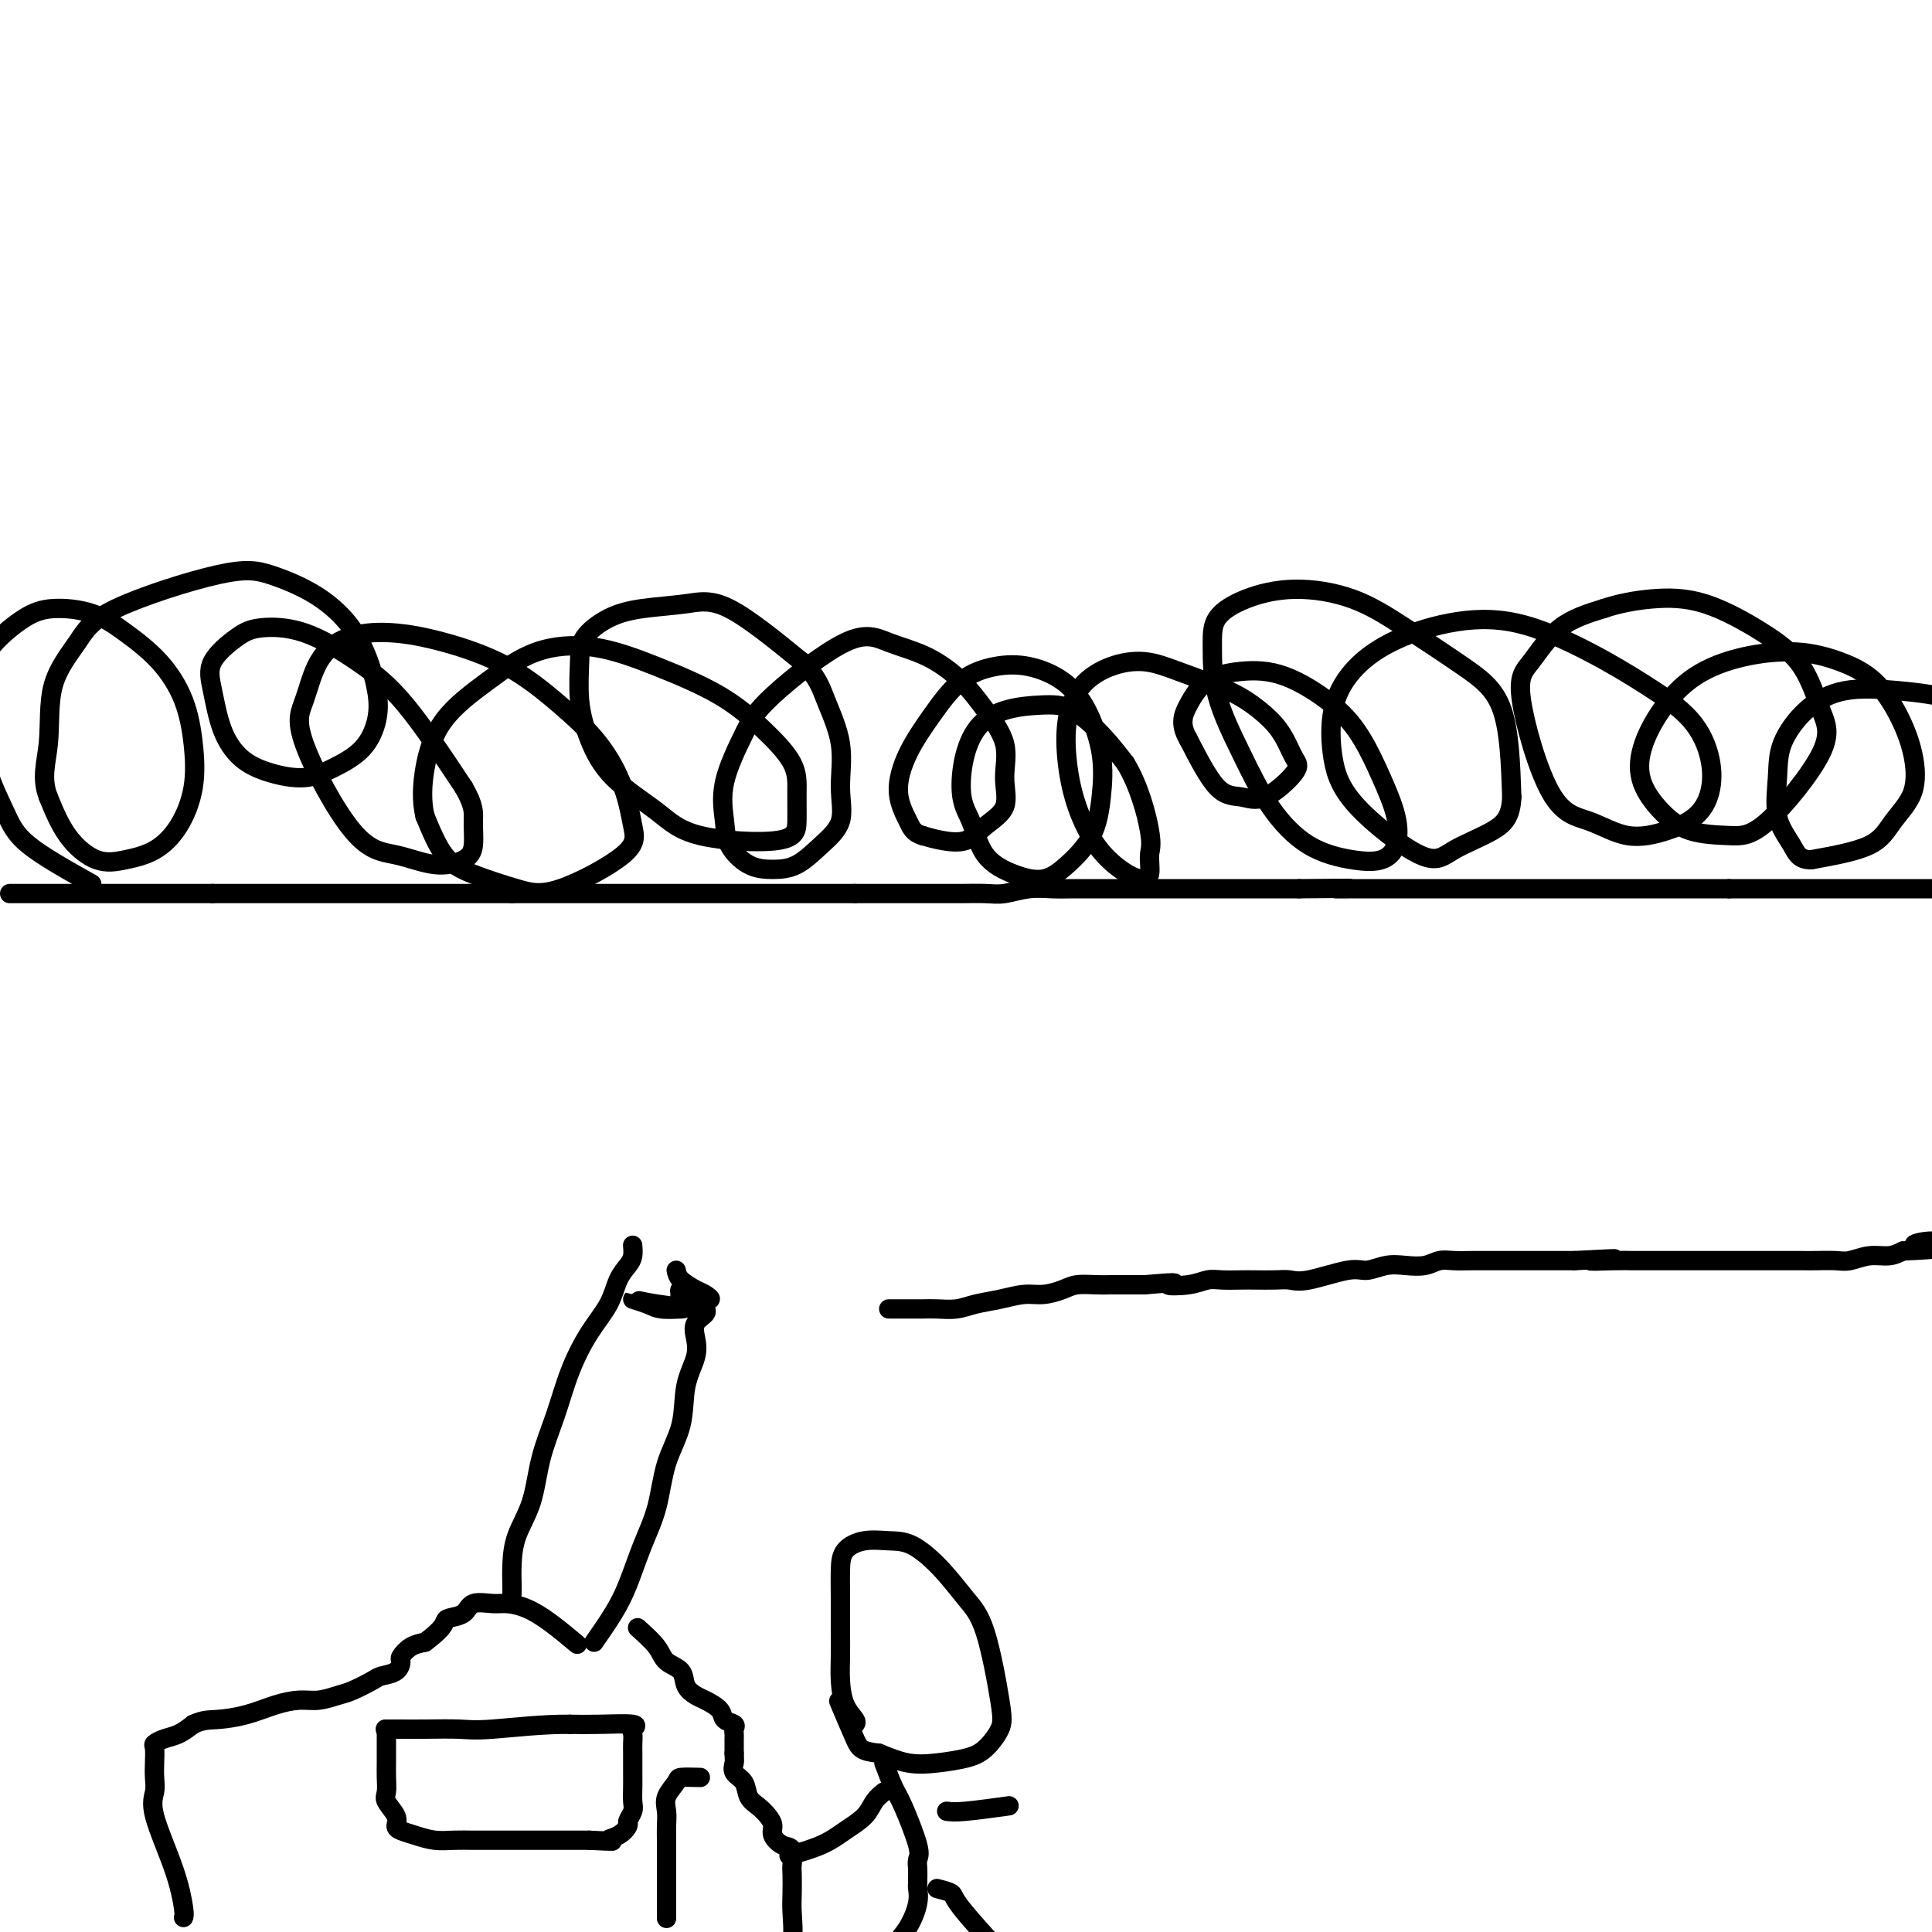
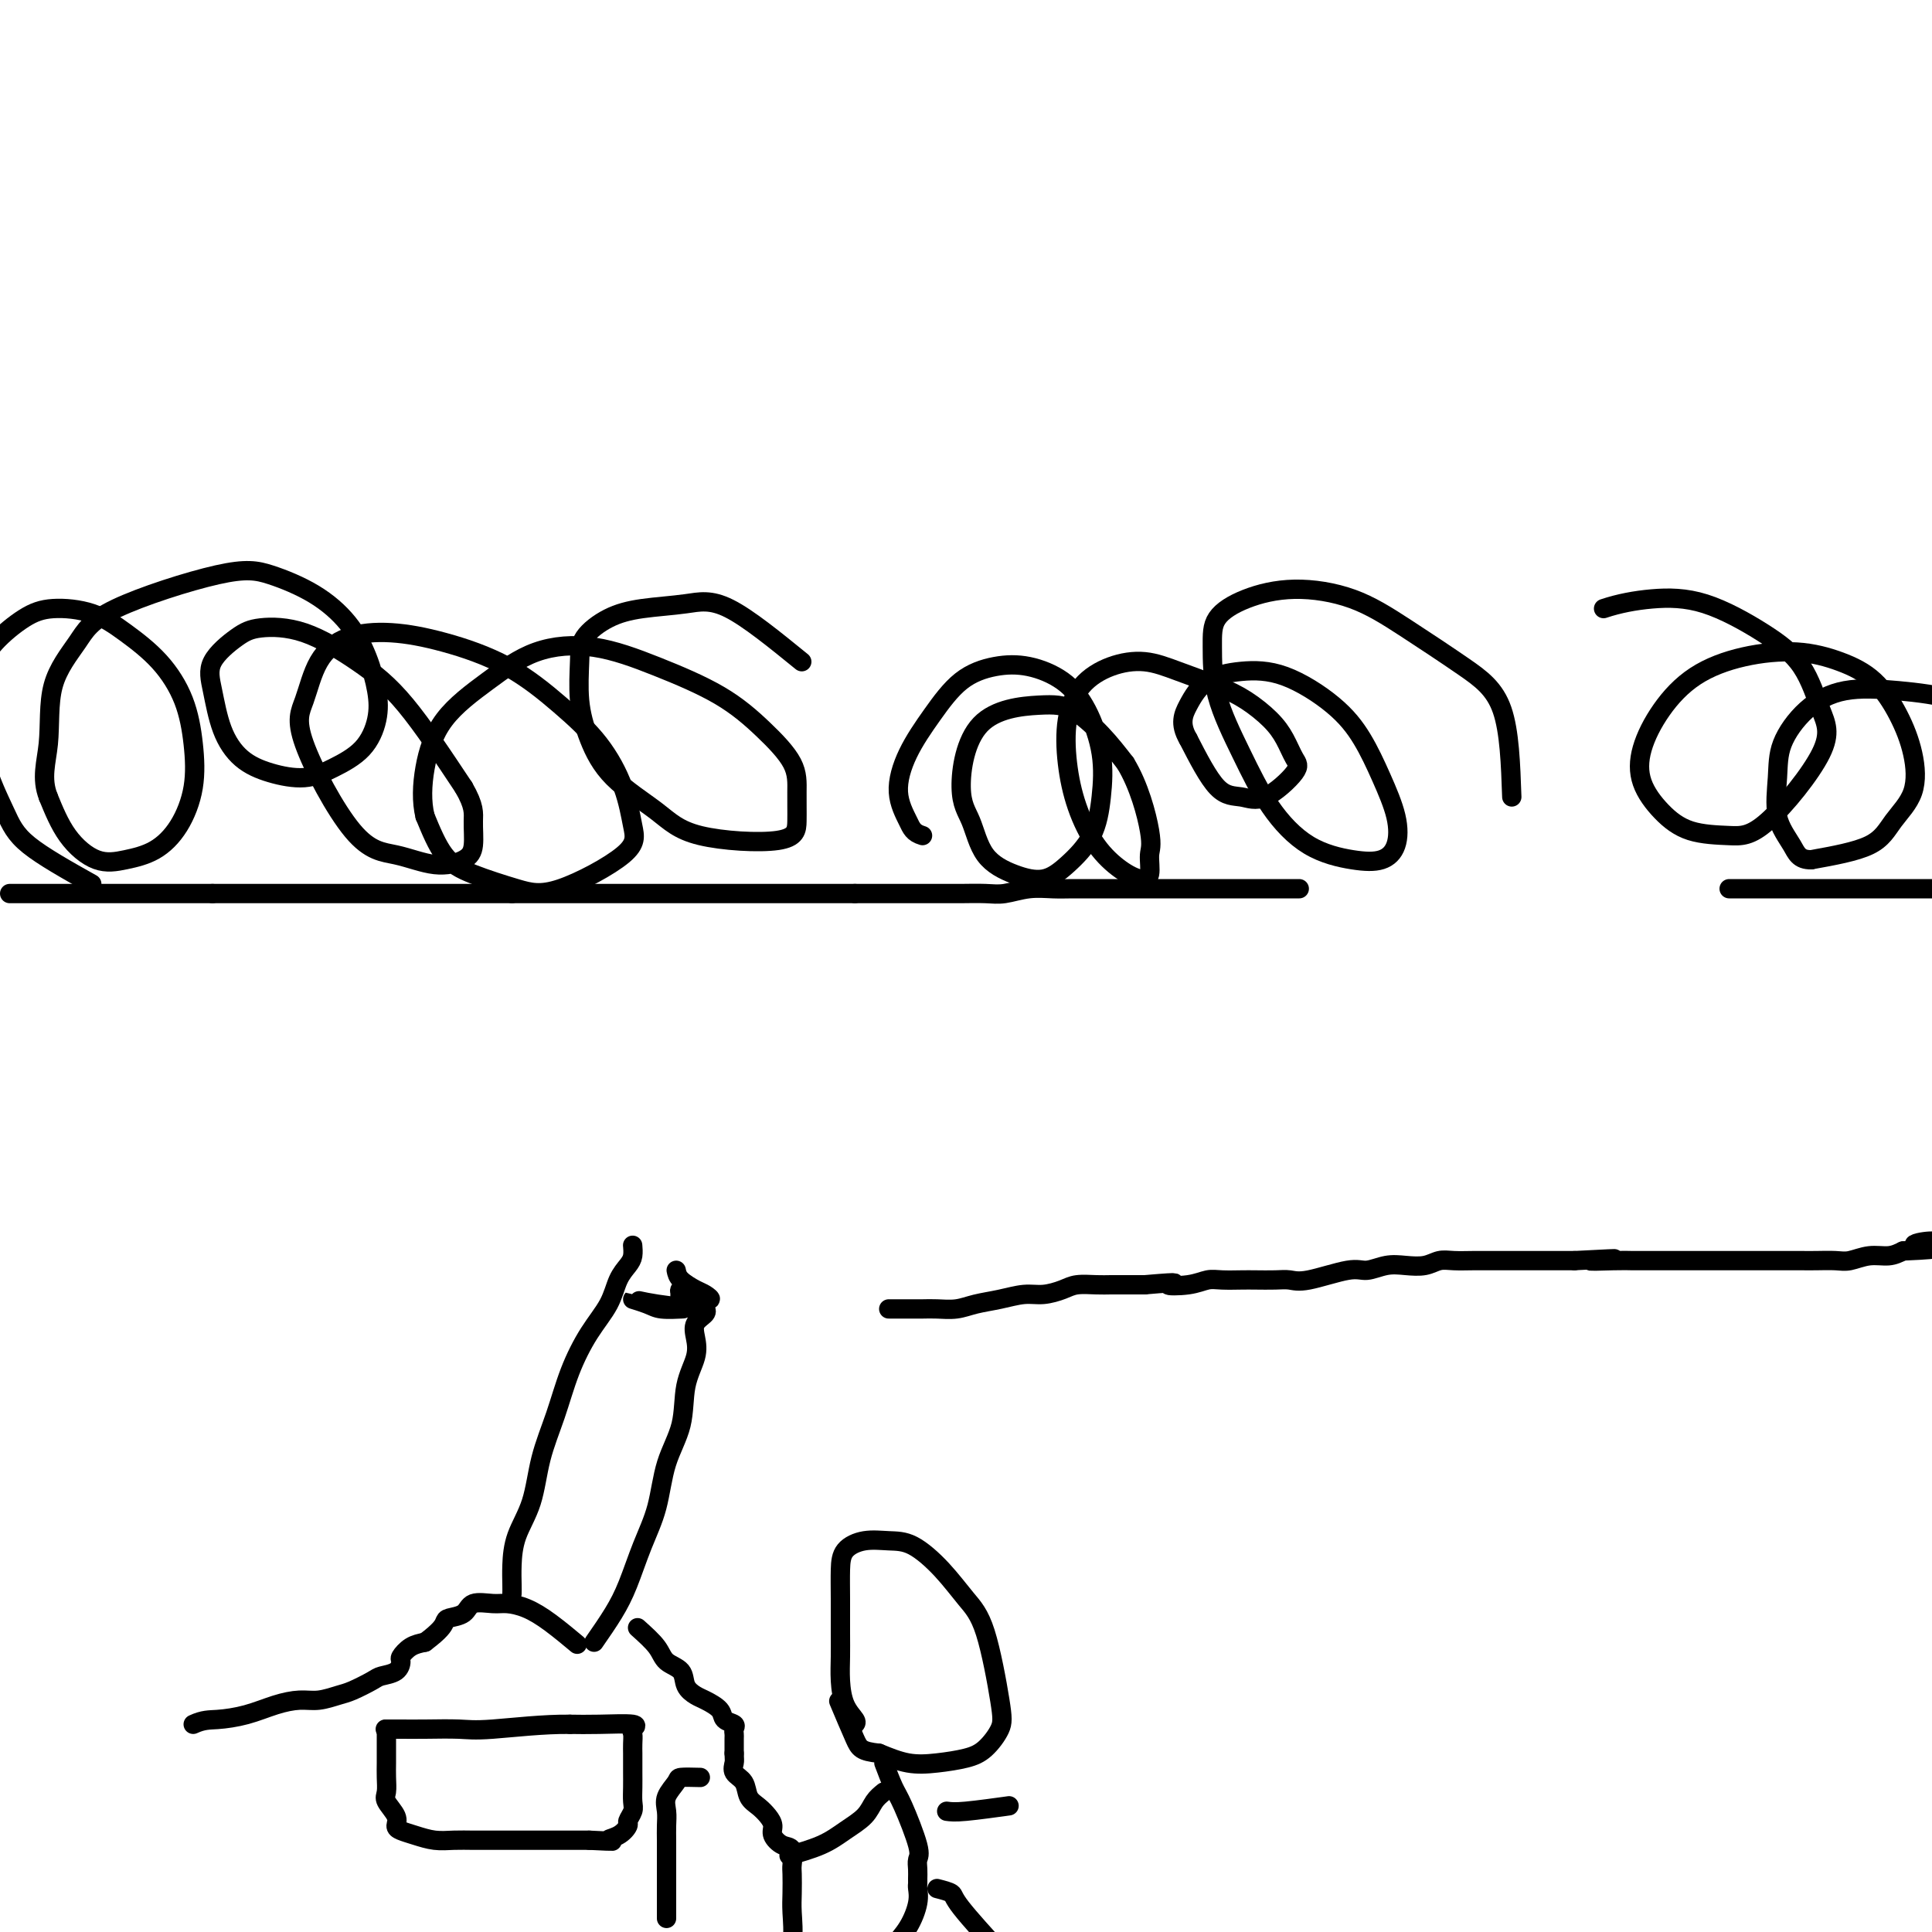
<svg xmlns="http://www.w3.org/2000/svg" viewBox="0 0 400 400" version="1.1">
  <g fill="none" stroke="#000000" stroke-width="4" stroke-linecap="round" stroke-linejoin="round">
    <path d="M2,185c1.333,0.000 2.667,0.000 4,0c1.333,0.000 2.667,0.000 4,0c1.333,-0.000 2.666,0.000 4,0c1.334,0.000 2.667,0.000 4,0c1.333,0.000 2.664,0.000 4,0c1.336,0.000 2.678,-0.000 4,0c1.322,0.000 2.625,0.000 4,0c1.375,0.000 2.822,0.000 4,0c1.178,0.000 2.086,0.000 3,0c0.914,0.000 1.832,0.000 3,0c1.168,0.000 2.584,0.000 4,0" />
    <path d="M44,185c7.504,0.000 5.262,0.000 5,0c-0.262,-0.000 1.454,0.000 3,0c1.546,0.000 2.921,0.000 4,0c1.079,0.000 1.863,0.000 3,0c1.137,0.000 2.629,-0.000 4,0c1.371,0.000 2.622,0.000 4,0c1.378,0.000 2.882,0.000 4,0c1.118,0.000 1.850,0.000 3,0c1.150,0.000 2.717,0.000 4,0c1.283,0.000 2.282,0.000 3,0c0.718,-0.000 1.157,0.000 3,0c1.843,0.000 5.092,0.000 8,0c2.908,0.000 5.475,0.000 7,0c1.525,0.000 2.007,-0.000 3,0c0.993,0.000 2.496,0.000 4,0" />
    <path d="M106,185c10.023,0.000 4.081,0.000 3,0c-1.081,-0.000 2.700,0.000 5,0c2.300,0.000 3.118,0.000 4,0c0.882,0.000 1.829,0.000 3,0c1.171,0.000 2.568,-0.000 4,0c1.432,0.000 2.899,0.000 4,0c1.101,0.000 1.835,0.000 3,0c1.165,0.000 2.762,0.000 4,0c1.238,0.000 2.117,0.000 3,0c0.883,0.000 1.772,0.000 3,0c1.228,-0.000 2.797,0.000 4,0c1.203,0.000 2.042,0.000 3,0c0.958,0.000 2.037,0.000 3,0c0.963,0.000 1.812,-0.000 3,0c1.188,0.000 2.716,-0.000 4,0c1.284,0.000 2.323,-0.000 3,0c0.677,0.000 0.990,-0.000 3,0c2.010,0.000 5.717,-0.000 8,0c2.283,0.000 3.141,0.000 4,0" />
    <path d="M177,185c11.698,-0.000 5.441,-0.000 4,0c-1.441,0.000 1.932,0.000 4,0c2.068,-0.000 2.829,-0.000 4,0c1.171,0.000 2.752,0.001 4,0c1.248,-0.001 2.163,-0.004 3,0c0.837,0.004 1.595,0.015 3,0c1.405,-0.015 3.456,-0.057 5,0c1.544,0.057 2.581,0.211 4,0c1.419,-0.211 3.222,-0.789 5,-1c1.778,-0.211 3.533,-0.057 5,0c1.467,0.057 2.646,0.015 4,0c1.354,-0.015 2.882,-0.004 4,0c1.118,0.004 1.827,0.001 3,0c1.173,-0.001 2.809,-0.000 4,0c1.191,0.000 1.935,0.000 3,0c1.065,-0.000 2.451,-0.000 4,0c1.549,0.000 3.261,0.000 5,0c1.739,-0.000 3.504,-0.000 5,0c1.496,0.000 2.724,0.000 4,0c1.276,-0.000 2.600,-0.000 4,0c1.400,0.000 2.877,0.000 4,0c1.123,-0.000 1.892,-0.000 3,0c1.108,0.000 2.554,0.000 4,0" />
-     <path d="M269,184c15.873,-0.155 9.555,-0.041 8,0c-1.555,0.041 1.654,0.011 4,0c2.346,-0.011 3.828,-0.003 5,0c1.172,0.003 2.035,0.001 3,0c0.965,-0.001 2.033,-0.000 3,0c0.967,0.000 1.833,0.000 3,0c1.167,-0.000 2.636,-0.000 4,0c1.364,0.000 2.623,0.000 4,0c1.377,-0.000 2.872,-0.000 4,0c1.128,0.000 1.890,0.000 3,0c1.110,-0.000 2.569,-0.000 4,0c1.431,0.000 2.833,0.000 4,0c1.167,-0.000 2.100,-0.000 3,0c0.900,0.000 1.769,0.000 3,0c1.231,-0.000 2.825,-0.000 4,0c1.175,0.000 1.930,0.000 3,0c1.070,-0.000 2.456,-0.000 4,0c1.544,0.000 3.245,0.000 5,0c1.755,-0.000 3.563,-0.000 5,0c1.437,0.000 2.502,0.000 4,0c1.498,-0.000 3.428,-0.000 5,0c1.572,0.000 2.786,0.000 4,0" />
    <path d="M358,184c15.874,0.000 11.060,0.000 10,0c-1.060,0.000 1.634,0.000 5,0c3.366,0.000 7.403,0.000 10,0c2.597,0.000 3.752,0.000 5,0c1.248,0.000 2.587,-0.000 4,0c1.413,0.000 2.899,0.000 4,0c1.101,0.000 1.817,0.000 3,0c1.183,0.000 2.833,0.000 4,0c1.167,0.000 1.853,0.000 3,0c1.147,0.000 2.757,0.000 4,0c1.243,0.000 2.121,0.000 3,0c0.879,0.000 1.760,0.000 3,0c1.240,0.000 2.837,-0.000 4,0c1.163,0.000 1.890,0.000 3,0c1.110,0.000 2.604,-0.000 4,0c1.396,0.000 2.694,0.000 4,0c1.306,0.000 2.621,-0.000 4,0c1.379,0.000 2.823,0.000 4,0c1.177,0.000 2.089,0.000 3,0" />
    <path d="M442,184c14.000,0.000 7.000,0.000 0,0" />
    <path d="M19,183c-5.042,-2.827 -10.085,-5.655 -13,-8c-2.915,-2.345 -3.703,-4.208 -5,-7c-1.297,-2.792 -3.104,-6.512 -4,-10c-0.896,-3.488 -0.883,-6.742 -1,-10c-0.117,-3.258 -0.364,-6.518 0,-9c0.364,-2.482 1.340,-4.185 3,-6c1.660,-1.815 4.004,-3.742 6,-5c1.996,-1.258 3.644,-1.849 6,-2c2.356,-0.151 5.419,0.136 8,1c2.581,0.864 4.680,2.304 7,4c2.320,1.696 4.863,3.650 7,6c2.137,2.350 3.869,5.098 5,8c1.131,2.902 1.662,5.957 2,9c0.338,3.043 0.483,6.073 0,9c-0.483,2.927 -1.595,5.753 -3,8c-1.405,2.247 -3.103,3.917 -5,5c-1.897,1.083 -3.993,1.579 -6,2c-2.007,0.421 -3.925,0.767 -6,0c-2.075,-0.767 -4.307,-2.648 -6,-5c-1.693,-2.352 -2.846,-5.176 -4,-8" />
    <path d="M10,165c-1.540,-3.898 -0.388,-7.143 0,-11c0.388,-3.857 0.014,-8.325 1,-12c0.986,-3.675 3.332,-6.558 5,-9c1.668,-2.442 2.658,-4.445 8,-7c5.342,-2.555 15.034,-5.663 21,-7c5.966,-1.337 8.204,-0.904 11,0c2.796,0.904 6.148,2.280 9,4c2.852,1.720 5.203,3.783 7,6c1.797,2.217 3.042,4.589 4,7c0.958,2.411 1.631,4.860 2,7c0.369,2.140 0.435,3.969 0,6c-0.435,2.031 -1.372,4.264 -3,6c-1.628,1.736 -3.948,2.975 -6,4c-2.052,1.025 -3.834,1.836 -6,2c-2.166,0.164 -4.714,-0.321 -7,-1c-2.286,-0.679 -4.310,-1.554 -6,-3c-1.690,-1.446 -3.047,-3.463 -4,-6c-0.953,-2.537 -1.502,-5.595 -2,-8c-0.498,-2.405 -0.944,-4.158 0,-6c0.944,-1.842 3.279,-3.773 5,-5c1.721,-1.227 2.829,-1.752 5,-2c2.171,-0.248 5.407,-0.221 9,1c3.593,1.221 7.544,3.636 11,6c3.456,2.364 6.416,4.675 10,9c3.584,4.325 7.792,10.662 12,17" />
    <path d="M96,163c2.296,3.954 2.035,5.340 2,7c-0.035,1.660 0.156,3.595 0,5c-0.156,1.405 -0.660,2.281 -2,3c-1.340,0.719 -3.516,1.281 -6,1c-2.484,-0.281 -5.275,-1.403 -8,-2c-2.725,-0.597 -5.384,-0.667 -9,-5c-3.616,-4.333 -8.191,-12.927 -10,-18c-1.809,-5.073 -0.854,-6.623 0,-9c0.854,-2.377 1.606,-5.581 3,-8c1.394,-2.419 3.430,-4.054 6,-5c2.570,-0.946 5.673,-1.205 9,-1c3.327,0.205 6.877,0.873 11,2c4.123,1.127 8.820,2.713 13,5c4.180,2.287 7.842,5.276 11,8c3.158,2.724 5.813,5.183 8,8c2.187,2.817 3.906,5.993 5,9c1.094,3.007 1.564,5.844 2,8c0.436,2.156 0.837,3.630 -2,6c-2.837,2.370 -8.912,5.635 -13,7c-4.088,1.365 -6.189,0.830 -9,0c-2.811,-0.830 -6.334,-1.954 -9,-3c-2.666,-1.046 -4.476,-2.013 -6,-4c-1.524,-1.987 -2.762,-4.993 -4,-8" />
    <path d="M88,169c-0.748,-3.002 -0.618,-6.506 0,-10c0.618,-3.494 1.723,-6.978 4,-10c2.277,-3.022 5.726,-5.581 9,-8c3.274,-2.419 6.372,-4.698 10,-6c3.628,-1.302 7.785,-1.627 12,-1c4.215,0.627 8.488,2.206 13,4c4.512,1.794 9.262,3.802 13,6c3.738,2.198 6.465,4.586 9,7c2.535,2.414 4.878,4.853 6,7c1.122,2.147 1.022,4.001 1,6c-0.022,1.999 0.035,4.141 0,6c-0.035,1.859 -0.162,3.434 -4,4c-3.838,0.566 -11.386,0.122 -16,-1c-4.614,-1.122 -6.294,-2.922 -9,-5c-2.706,-2.078 -6.438,-4.435 -9,-7c-2.562,-2.565 -3.955,-5.338 -5,-8c-1.045,-2.662 -1.743,-5.214 -2,-8c-0.257,-2.786 -0.073,-5.807 0,-8c0.073,-2.193 0.034,-3.559 1,-5c0.966,-1.441 2.936,-2.958 5,-4c2.064,-1.042 4.223,-1.609 7,-2c2.777,-0.391 6.171,-0.605 9,-1c2.829,-0.395 5.094,-0.970 9,1c3.906,1.970 9.453,6.485 15,11" />
-     <path d="M166,137c3.267,3.088 3.936,5.308 5,8c1.064,2.692 2.523,5.856 3,9c0.477,3.144 -0.027,6.268 0,9c0.027,2.732 0.584,5.071 0,7c-0.584,1.929 -2.311,3.448 -4,5c-1.689,1.552 -3.341,3.139 -5,4c-1.659,0.861 -3.323,0.998 -5,1c-1.677,0.002 -3.365,-0.130 -5,-1c-1.635,-0.870 -3.217,-2.480 -4,-4c-0.783,-1.520 -0.767,-2.952 -1,-5c-0.233,-2.048 -0.715,-4.711 0,-8c0.715,-3.289 2.629,-7.203 4,-10c1.371,-2.797 2.200,-4.476 6,-8c3.800,-3.524 10.570,-8.892 15,-11c4.430,-2.108 6.519,-0.954 9,0c2.481,0.954 5.354,1.709 8,3c2.646,1.291 5.066,3.118 7,5c1.934,1.882 3.382,3.819 5,6c1.618,2.181 3.407,4.606 4,7c0.593,2.394 -0.011,4.758 0,7c0.011,2.242 0.635,4.363 0,6c-0.635,1.637 -2.531,2.789 -4,4c-1.469,1.211 -2.511,2.480 -4,3c-1.489,0.520 -3.425,0.291 -5,0c-1.575,-0.291 -2.787,-0.646 -4,-1" />
    <path d="M191,173c-1.934,-0.573 -2.270,-1.504 -3,-3c-0.730,-1.496 -1.853,-3.557 -2,-6c-0.147,-2.443 0.681,-5.269 2,-8c1.319,-2.731 3.128,-5.365 5,-8c1.872,-2.635 3.806,-5.269 6,-7c2.194,-1.731 4.648,-2.560 7,-3c2.352,-0.440 4.603,-0.490 7,0c2.397,0.490 4.940,1.522 7,3c2.060,1.478 3.637,3.403 5,6c1.363,2.597 2.512,5.867 3,9c0.488,3.133 0.313,6.131 0,9c-0.313,2.869 -0.766,5.611 -2,8c-1.234,2.389 -3.250,4.425 -5,6c-1.750,1.575 -3.234,2.688 -5,3c-1.766,0.312 -3.814,-0.178 -6,-1c-2.186,-0.822 -4.512,-1.975 -6,-4c-1.488,-2.025 -2.140,-4.921 -3,-7c-0.860,-2.079 -1.928,-3.342 -2,-7c-0.072,-3.658 0.854,-9.712 4,-13c3.146,-3.288 8.513,-3.809 12,-4c3.487,-0.191 5.093,-0.051 7,1c1.907,1.051 4.116,3.015 6,5c1.884,1.985 3.442,3.993 5,6" />
    <path d="M233,158c2.840,4.629 4.438,10.700 5,14c0.562,3.300 0.086,3.828 0,5c-0.086,1.172 0.216,2.988 0,4c-0.216,1.012 -0.951,1.219 -2,1c-1.049,-0.219 -2.412,-0.864 -4,-2c-1.588,-1.136 -3.399,-2.765 -5,-5c-1.601,-2.235 -2.990,-5.078 -4,-8c-1.010,-2.922 -1.640,-5.923 -2,-9c-0.360,-3.077 -0.448,-6.231 0,-9c0.448,-2.769 1.434,-5.153 3,-7c1.566,-1.847 3.712,-3.156 6,-4c2.288,-0.844 4.717,-1.223 7,-1c2.283,0.223 4.422,1.048 7,2c2.578,0.952 5.597,2.030 8,3c2.403,0.970 4.190,1.832 6,3c1.810,1.168 3.643,2.644 5,4c1.357,1.356 2.237,2.594 3,4c0.763,1.406 1.410,2.979 2,4c0.590,1.021 1.125,1.489 0,3c-1.125,1.511 -3.910,4.065 -6,5c-2.090,0.935 -3.486,0.252 -5,0c-1.514,-0.252 -3.147,-0.072 -5,-2c-1.853,-1.928 -3.927,-5.964 -6,-10" />
    <path d="M246,153c-1.860,-3.170 -1.009,-5.095 0,-7c1.009,-1.905 2.177,-3.790 4,-5c1.823,-1.210 4.301,-1.744 7,-2c2.699,-0.256 5.620,-0.233 9,1c3.380,1.233 7.219,3.677 10,6c2.781,2.323 4.503,4.524 6,7c1.497,2.476 2.768,5.225 4,8c1.232,2.775 2.426,5.575 3,8c0.574,2.425 0.528,4.474 0,6c-0.528,1.526 -1.539,2.528 -3,3c-1.461,0.472 -3.372,0.413 -6,0c-2.628,-0.413 -5.972,-1.179 -9,-3c-3.028,-1.821 -5.740,-4.696 -8,-8c-2.260,-3.304 -4.069,-7.038 -6,-11c-1.931,-3.962 -3.986,-8.152 -5,-12c-1.014,-3.848 -0.989,-7.353 -1,-10c-0.011,-2.647 -0.060,-4.434 1,-6c1.060,-1.566 3.228,-2.910 6,-4c2.772,-1.090 6.147,-1.926 10,-2c3.853,-0.074 8.184,0.613 12,2c3.816,1.387 7.116,3.475 11,6c3.884,2.525 8.354,5.488 12,8c3.646,2.512 6.470,4.575 8,9c1.530,4.425 1.765,11.213 2,18" />
-     <path d="M313,165c-0.174,4.178 -1.609,5.623 -4,7c-2.391,1.377 -5.740,2.685 -8,4c-2.260,1.315 -3.433,2.636 -7,1c-3.567,-1.636 -9.527,-6.229 -13,-10c-3.473,-3.771 -4.459,-6.719 -5,-10c-0.541,-3.281 -0.638,-6.894 0,-10c0.638,-3.106 2.010,-5.705 4,-8c1.990,-2.295 4.598,-4.286 8,-6c3.402,-1.714 7.600,-3.151 12,-4c4.400,-0.849 9.004,-1.111 14,0c4.996,1.111 10.384,3.594 15,6c4.616,2.406 8.459,4.734 12,7c3.541,2.266 6.779,4.469 9,7c2.221,2.531 3.426,5.388 4,8c0.574,2.612 0.516,4.977 0,7c-0.516,2.023 -1.489,3.704 -3,5c-1.511,1.296 -3.559,2.209 -6,3c-2.441,0.791 -5.274,1.461 -8,1c-2.726,-0.461 -5.346,-2.052 -8,-3c-2.654,-0.948 -5.344,-1.254 -8,-6c-2.656,-4.746 -5.279,-13.932 -6,-19c-0.721,-5.068 0.460,-6.018 2,-8c1.540,-1.982 3.440,-4.995 6,-7c2.560,-2.005 5.780,-3.003 9,-4" />
    <path d="M332,126c3.154,-1.057 6.539,-1.698 10,-2c3.461,-0.302 7.000,-0.264 11,1c4.000,1.264 8.462,3.754 12,6c3.538,2.246 6.151,4.248 8,7c1.849,2.752 2.933,6.253 4,9c1.067,2.747 2.117,4.740 0,9c-2.117,4.260 -7.401,10.788 -11,14c-3.599,3.212 -5.513,3.107 -8,3c-2.487,-0.107 -5.546,-0.217 -8,-1c-2.454,-0.783 -4.303,-2.239 -6,-4c-1.697,-1.761 -3.243,-3.827 -4,-6c-0.757,-2.173 -0.726,-4.454 0,-7c0.726,-2.546 2.149,-5.357 4,-8c1.851,-2.643 4.132,-5.119 7,-7c2.868,-1.881 6.322,-3.167 10,-4c3.678,-0.833 7.581,-1.212 11,-1c3.419,0.212 6.355,1.017 9,2c2.645,0.983 4.997,2.145 7,4c2.003,1.855 3.655,4.405 5,7c1.345,2.595 2.382,5.237 3,8c0.618,2.763 0.815,5.648 0,8c-0.815,2.352 -2.643,4.172 -4,6c-1.357,1.828 -2.245,3.665 -5,5c-2.755,1.335 -7.378,2.167 -12,3" />
    <path d="M375,178c-2.581,0.042 -3.032,-1.352 -4,-3c-0.968,-1.648 -2.452,-3.549 -3,-6c-0.548,-2.451 -0.162,-5.453 0,-8c0.162,-2.547 0.098,-4.640 1,-7c0.902,-2.360 2.771,-4.988 5,-7c2.229,-2.012 4.820,-3.410 8,-4c3.180,-0.590 6.949,-0.374 11,0c4.051,0.374 8.385,0.904 12,2c3.615,1.096 6.512,2.757 11,6c4.488,3.243 10.568,8.070 13,10c2.432,1.930 1.216,0.965 0,0" />
-     <path d="M38,397c0.105,-0.238 0.210,-0.475 0,-2c-0.210,-1.525 -0.736,-4.336 -2,-8c-1.264,-3.664 -3.267,-8.179 -4,-11c-0.733,-2.821 -0.198,-3.946 0,-5c0.198,-1.054 0.058,-2.037 0,-3c-0.058,-0.963 -0.035,-1.906 0,-3c0.035,-1.094 0.081,-2.337 0,-3c-0.081,-0.663 -0.290,-0.745 0,-1c0.290,-0.255 1.078,-0.684 2,-1c0.922,-0.316 1.978,-0.519 3,-1c1.022,-0.481 2.011,-1.241 3,-2" />
    <path d="M40,357c2.085,-0.967 3.299,-0.885 5,-1c1.701,-0.115 3.891,-0.426 6,-1c2.109,-0.574 4.138,-1.410 6,-2c1.862,-0.590 3.556,-0.935 5,-1c1.444,-0.065 2.637,0.151 4,0c1.363,-0.151 2.897,-0.669 4,-1c1.103,-0.331 1.774,-0.474 3,-1c1.226,-0.526 3.007,-1.435 4,-2c0.993,-0.565 1.200,-0.785 2,-1c0.800,-0.215 2.195,-0.425 3,-1c0.805,-0.575 1.020,-1.515 1,-2c-0.020,-0.485 -0.275,-0.515 0,-1c0.275,-0.485 1.078,-1.424 2,-2c0.922,-0.576 1.961,-0.788 3,-1" />
    <path d="M88,340c3.210,-2.400 3.735,-3.399 4,-4c0.265,-0.601 0.272,-0.802 1,-1c0.728,-0.198 2.178,-0.391 3,-1c0.822,-0.609 1.015,-1.634 2,-2c0.985,-0.366 2.762,-0.073 4,0c1.238,0.073 1.937,-0.074 3,0c1.063,0.074 2.491,0.370 4,1c1.509,0.630 3.099,1.593 5,3c1.901,1.407 4.115,3.259 5,4c0.885,0.741 0.443,0.370 0,0" />
    <path d="M106,330c0.009,-0.533 0.018,-1.066 0,-2c-0.018,-0.934 -0.062,-2.269 0,-4c0.062,-1.731 0.231,-3.856 1,-6c0.769,-2.144 2.137,-4.305 3,-7c0.863,-2.695 1.222,-5.924 2,-9c0.778,-3.076 1.976,-6.000 3,-9c1.024,-3.000 1.875,-6.078 3,-9c1.125,-2.922 2.526,-5.689 4,-8c1.474,-2.311 3.022,-4.168 4,-6c0.978,-1.832 1.386,-3.640 2,-5c0.614,-1.360 1.433,-2.272 2,-3c0.567,-0.728 0.884,-1.273 1,-2c0.116,-0.727 0.033,-1.636 0,-2c-0.033,-0.364 -0.017,-0.182 0,0" />
    <path d="M123,340c1.420,-2.050 2.840,-4.100 4,-6c1.160,-1.900 2.059,-3.649 3,-6c0.941,-2.351 1.925,-5.302 3,-8c1.075,-2.698 2.243,-5.141 3,-8c0.757,-2.859 1.103,-6.134 2,-9c0.897,-2.866 2.343,-5.324 3,-8c0.657,-2.676 0.523,-5.571 1,-8c0.477,-2.429 1.564,-4.392 2,-6c0.436,-1.608 0.222,-2.862 0,-4c-0.222,-1.138 -0.451,-2.161 0,-3c0.451,-0.839 1.583,-1.495 2,-2c0.417,-0.505 0.119,-0.859 0,-1c-0.119,-0.141 -0.060,-0.071 0,0" />
    <path d="M140,263c0.131,0.640 0.261,1.279 1,2c0.739,0.721 2.085,1.523 3,2c0.915,0.477 1.397,0.628 2,1c0.603,0.372 1.327,0.966 1,1c-0.327,0.034 -1.703,-0.491 -3,-1c-1.297,-0.509 -2.513,-1.003 -3,-1c-0.487,0.003 -0.243,0.501 0,1" />
    <path d="M141,268c-0.718,0.227 0.486,1.293 2,2c1.514,0.707 3.337,1.055 2,1c-1.337,-0.055 -5.836,-0.512 -9,-1c-3.164,-0.488 -4.994,-1.006 -5,-1c-0.006,0.006 1.813,0.538 3,1c1.187,0.462 1.743,0.855 3,1c1.257,0.145 3.216,0.041 4,0c0.784,-0.041 0.392,-0.021 0,0" />
    <path d="M132,337c1.551,1.391 3.101,2.782 4,4c0.899,1.218 1.145,2.262 2,3c0.855,0.738 2.317,1.170 3,2c0.683,0.830 0.587,2.057 1,3c0.413,0.943 1.333,1.600 2,2c0.667,0.400 1.079,0.541 2,1c0.921,0.459 2.352,1.237 3,2c0.648,0.763 0.513,1.513 1,2c0.487,0.487 1.594,0.712 2,1c0.406,0.288 0.109,0.641 0,1c-0.109,0.359 -0.029,0.725 0,1c0.029,0.275 0.008,0.459 0,1c-0.008,0.541 -0.002,1.440 0,2c0.002,0.560 0.001,0.780 0,1" />
    <path d="M152,363c0.030,1.281 0.105,1.484 0,2c-0.105,0.516 -0.390,1.346 0,2c0.390,0.654 1.453,1.134 2,2c0.547,0.866 0.576,2.118 1,3c0.424,0.882 1.244,1.392 2,2c0.756,0.608 1.450,1.313 2,2c0.550,0.687 0.956,1.357 1,2c0.044,0.643 -0.276,1.259 0,2c0.276,0.741 1.146,1.608 2,2c0.854,0.392 1.693,0.307 2,1c0.307,0.693 0.084,2.162 0,3c-0.084,0.838 -0.028,1.046 0,2c0.028,0.954 0.029,2.656 0,4c-0.029,1.344 -0.089,2.330 0,4c0.089,1.670 0.328,4.024 0,6c-0.328,1.976 -1.223,3.574 -2,5c-0.777,1.426 -1.435,2.681 -2,4c-0.565,1.319 -1.037,2.701 -2,4c-0.963,1.299 -2.418,2.514 -3,3c-0.582,0.486 -0.291,0.243 0,0" />
    <path d="M177,357c0.196,-0.202 0.392,-0.403 0,-1c-0.392,-0.597 -1.373,-1.589 -2,-3c-0.627,-1.411 -0.900,-3.241 -1,-5c-0.100,-1.759 -0.026,-3.447 0,-5c0.026,-1.553 0.004,-2.970 0,-5c-0.004,-2.030 0.010,-4.674 0,-7c-0.010,-2.326 -0.045,-4.336 0,-6c0.045,-1.664 0.170,-2.982 1,-4c0.830,-1.018 2.364,-1.736 4,-2c1.636,-0.264 3.375,-0.075 5,0c1.625,0.075 3.136,0.036 5,1c1.864,0.964 4.081,2.931 6,5c1.919,2.069 3.539,4.238 5,6c1.461,1.762 2.763,3.116 4,7c1.237,3.884 2.408,10.298 3,14c0.592,3.702 0.603,4.692 0,6c-0.603,1.308 -1.822,2.933 -3,4c-1.178,1.067 -2.316,1.575 -4,2c-1.684,0.425 -3.915,0.768 -6,1c-2.085,0.232 -4.024,0.352 -6,0c-1.976,-0.352 -3.988,-1.176 -6,-2" />
    <path d="M182,363c-3.738,-0.417 -4.083,-0.958 -5,-3c-0.917,-2.042 -2.405,-5.583 -3,-7c-0.595,-1.417 -0.298,-0.708 0,0" />
    <path d="M183,365c0.710,1.882 1.420,3.764 2,5c0.580,1.236 1.031,1.826 2,4c0.969,2.174 2.456,5.931 3,8c0.544,2.069 0.145,2.451 0,3c-0.145,0.549 -0.038,1.265 0,2c0.038,0.735 0.005,1.491 0,2c-0.005,0.509 0.016,0.773 0,1c-0.016,0.227 -0.070,0.416 0,1c0.070,0.584 0.263,1.561 0,3c-0.263,1.439 -0.982,3.339 -2,5c-1.018,1.661 -2.336,3.083 -4,5c-1.664,1.917 -3.673,4.328 -5,6c-1.327,1.672 -1.973,2.604 -3,4c-1.027,1.396 -2.436,3.256 -3,4c-0.564,0.744 -0.282,0.372 0,0" />
    <path d="M194,391c1.250,0.321 2.500,0.643 3,1c0.500,0.357 0.250,0.750 2,3c1.750,2.250 5.500,6.357 7,8c1.500,1.643 0.750,0.821 0,0" />
    <path d="M196,375c0.800,0.111 1.600,0.222 4,0c2.400,-0.222 6.400,-0.778 8,-1c1.600,-0.222 0.800,-0.111 0,0" />
    <path d="M183,371c-0.712,0.576 -1.425,1.153 -2,2c-0.575,0.847 -1.013,1.965 -2,3c-0.987,1.035 -2.522,1.989 -4,3c-1.478,1.011 -2.898,2.080 -5,3c-2.102,0.920 -4.886,1.691 -6,2c-1.114,0.309 -0.557,0.154 0,0" />
    <path d="M145,368c-1.638,-0.041 -3.276,-0.083 -4,0c-0.724,0.083 -0.534,0.290 -1,1c-0.466,0.710 -1.589,1.922 -2,3c-0.411,1.078 -0.110,2.022 0,3c0.110,0.978 0.030,1.991 0,3c-0.030,1.009 -0.008,2.013 0,3c0.008,0.987 0.002,1.956 0,3c-0.002,1.044 -0.001,2.164 0,3c0.001,0.836 0.000,1.390 0,2c-0.000,0.610 -0.000,1.277 0,2c0.000,0.723 0.000,1.502 0,2c-0.000,0.498 -0.000,0.714 0,1c0.000,0.286 0.000,0.643 0,1" />
    <path d="M138,395c0.000,3.833 0.000,1.917 0,0" />
    <path d="M80,358c0.000,0.155 0.001,0.311 0,1c-0.001,0.689 -0.002,1.913 0,3c0.002,1.087 0.008,2.038 0,3c-0.008,0.962 -0.031,1.935 0,3c0.031,1.065 0.115,2.222 0,3c-0.115,0.778 -0.429,1.178 0,2c0.429,0.822 1.601,2.066 2,3c0.399,0.934 0.024,1.557 0,2c-0.024,0.443 0.303,0.707 1,1c0.697,0.293 1.763,0.614 3,1c1.237,0.386 2.645,0.835 4,1c1.355,0.165 2.659,0.044 4,0c1.341,-0.044 2.721,-0.012 4,0c1.279,0.012 2.457,0.003 4,0c1.543,-0.003 3.452,-0.001 5,0c1.548,0.001 2.734,0.000 4,0c1.266,-0.000 2.610,-0.000 4,0c1.390,0.000 2.826,0.000 4,0c1.174,-0.000 2.087,-0.000 3,0" />
    <path d="M122,381c6.852,0.340 4.481,0.190 4,0c-0.481,-0.190 0.929,-0.420 2,-1c1.071,-0.580 1.804,-1.509 2,-2c0.196,-0.491 -0.144,-0.544 0,-1c0.144,-0.456 0.771,-1.315 1,-2c0.229,-0.685 0.062,-1.195 0,-2c-0.062,-0.805 -0.017,-1.906 0,-3c0.017,-1.094 0.005,-2.181 0,-3c-0.005,-0.819 -0.003,-1.371 0,-2c0.003,-0.629 0.007,-1.335 0,-2c-0.007,-0.665 -0.023,-1.288 0,-2c0.023,-0.712 0.086,-1.511 0,-2c-0.086,-0.489 -0.322,-0.667 0,-1c0.322,-0.333 1.202,-0.820 0,-1c-1.202,-0.180 -4.486,-0.051 -7,0c-2.514,0.051 -4.257,0.026 -6,0" />
    <path d="M118,357c-5.306,-0.083 -12.070,0.710 -16,1c-3.930,0.290 -5.025,0.078 -7,0c-1.975,-0.078 -4.828,-0.021 -7,0c-2.172,0.021 -3.662,0.006 -5,0c-1.338,-0.006 -2.525,-0.002 -3,0c-0.475,0.002 -0.237,0.001 0,0" />
    <path d="M184,271c1.416,-0.002 2.832,-0.004 4,0c1.168,0.004 2.089,0.012 3,0c0.911,-0.012 1.811,-0.046 3,0c1.189,0.046 2.666,0.171 4,0c1.334,-0.171 2.524,-0.637 4,-1c1.476,-0.363 3.237,-0.623 5,-1c1.763,-0.377 3.529,-0.872 5,-1c1.471,-0.128 2.648,0.109 4,0c1.352,-0.109 2.878,-0.565 4,-1c1.122,-0.435 1.839,-0.849 3,-1c1.161,-0.151 2.765,-0.041 4,0c1.235,0.041 2.102,0.011 3,0c0.898,-0.011 1.828,-0.003 3,0c1.172,0.003 2.586,0.002 4,0" />
    <path d="M237,266c9.145,-0.790 5.507,-0.264 5,0c-0.507,0.264 2.117,0.267 4,0c1.883,-0.267 3.025,-0.803 4,-1c0.975,-0.197 1.783,-0.053 3,0c1.217,0.053 2.842,0.016 4,0c1.158,-0.016 1.850,-0.012 3,0c1.150,0.012 2.757,0.032 4,0c1.243,-0.032 2.121,-0.118 3,0c0.879,0.118 1.760,0.438 4,0c2.240,-0.438 5.838,-1.633 8,-2c2.162,-0.367 2.886,0.094 4,0c1.114,-0.094 2.618,-0.743 4,-1c1.382,-0.257 2.641,-0.121 4,0c1.359,0.121 2.817,0.229 4,0c1.183,-0.229 2.091,-0.793 3,-1c0.909,-0.207 1.818,-0.055 3,0c1.182,0.055 2.636,0.015 4,0c1.364,-0.015 2.637,-0.004 4,0c1.363,0.004 2.815,0.001 4,0c1.185,-0.001 2.101,-0.000 3,0c0.899,0.000 1.780,0.000 3,0c1.220,-0.000 2.777,-0.000 4,0c1.223,0.000 2.111,0.000 3,0" />
    <path d="M326,261c14.486,-0.774 6.201,-0.207 4,0c-2.201,0.207 1.681,0.056 4,0c2.319,-0.056 3.075,-0.015 4,0c0.925,0.015 2.018,0.004 3,0c0.982,-0.004 1.851,-0.001 3,0c1.149,0.001 2.577,0.000 4,0c1.423,-0.000 2.841,-0.000 4,0c1.159,0.000 2.061,-0.000 3,0c0.939,0.000 1.916,0.000 3,0c1.084,-0.000 2.275,-0.000 4,0c1.725,0.000 3.983,0.001 6,0c2.017,-0.001 3.792,-0.004 5,0c1.208,0.004 1.849,0.016 3,0c1.151,-0.016 2.811,-0.060 4,0c1.189,0.060 1.906,0.222 3,0c1.094,-0.222 2.564,-0.829 4,-1c1.436,-0.171 2.839,0.094 4,0c1.161,-0.094 2.081,-0.547 3,-1" />
    <path d="M394,259c11.112,-0.472 4.891,-0.652 3,-1c-1.891,-0.348 0.548,-0.864 2,-1c1.452,-0.136 1.917,0.107 3,0c1.083,-0.107 2.785,-0.565 4,-1c1.215,-0.435 1.942,-0.848 3,-1c1.058,-0.152 2.445,-0.043 3,0c0.555,0.043 0.277,0.022 0,0" />
  </g>
</svg>